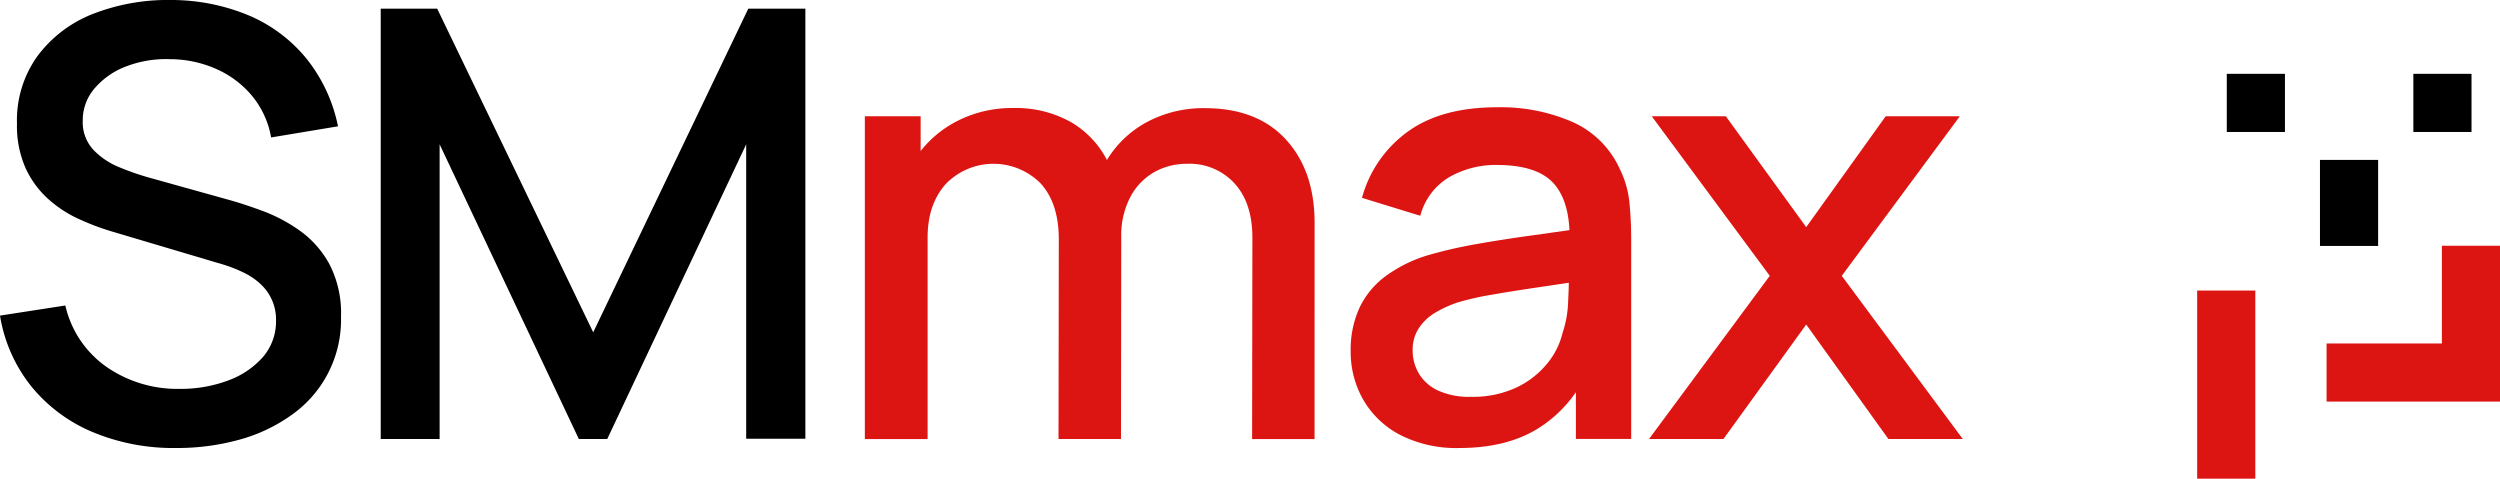
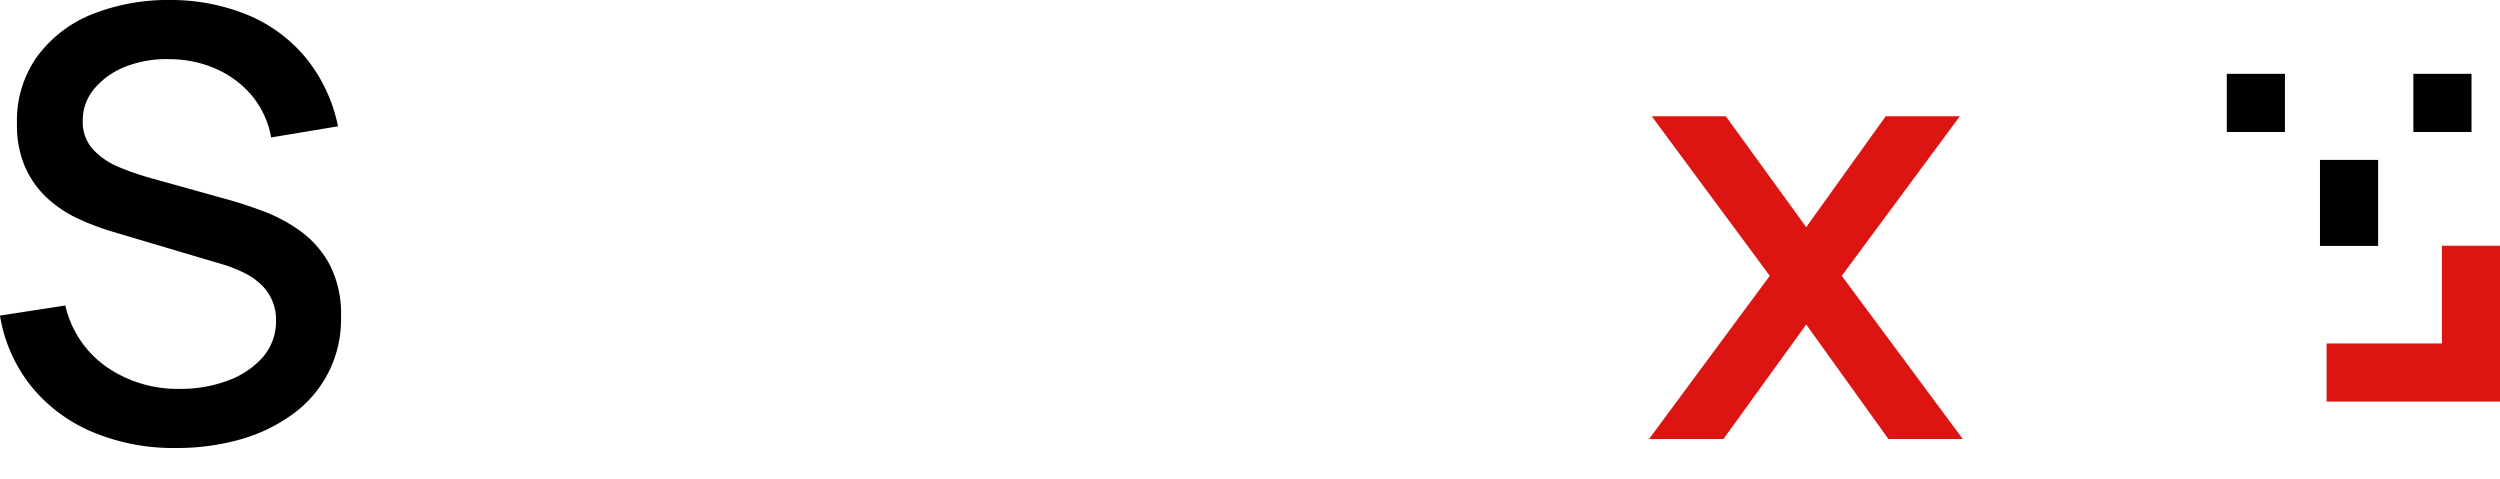
<svg xmlns="http://www.w3.org/2000/svg" viewBox="0 0 534.38 102.32">
  <defs>
    <style>.cls-1{fill:#dd1512;}</style>
  </defs>
  <g id="Capa_2" data-name="Capa 2">
    <g id="Capa_1-2" data-name="Capa 1">
      <path d="M64.1,49.31a34.45,34.45,0,0,0-7.85-4.18q-4.06-1.5-7.25-2.39L32,38a55.84,55.84,0,0,1-6.54-2.27,15.9,15.9,0,0,1-5.53-3.74,8.64,8.64,0,0,1-2.24-6.2,10.41,10.41,0,0,1,2.53-6.9A16.49,16.49,0,0,1,27,14.18a23.86,23.86,0,0,1,9.36-1.53,24.51,24.51,0,0,1,9.83,2.08,20.89,20.89,0,0,1,7.67,5.74,19.05,19.05,0,0,1,4.09,8.91L72.25,27a33.82,33.82,0,0,0-6.74-14.47A32.05,32.05,0,0,0,53.24,3.32,43.23,43.23,0,0,0,36.54,0,44,44,0,0,0,19.8,3,27,27,0,0,0,8,12a23.5,23.5,0,0,0-4.37,14.4,22.19,22.19,0,0,0,1.85,9.55,20.12,20.12,0,0,0,4.82,6.58,25.6,25.6,0,0,0,6.55,4.28,53,53,0,0,0,7,2.65l23.57,7a29.35,29.35,0,0,1,4.69,1.82,14.24,14.24,0,0,1,3.64,2.49A10.24,10.24,0,0,1,59,68.48a11.68,11.68,0,0,1-2.84,7.89,18.3,18.3,0,0,1-7.51,5,28.78,28.78,0,0,1-10.22,1.75,26.6,26.6,0,0,1-15.65-4.69,21.9,21.9,0,0,1-8.81-13.13L0,67.46a32.48,32.48,0,0,0,6.67,15.1,33.62,33.62,0,0,0,13.1,9.78,44.74,44.74,0,0,0,17.85,3.42A49.87,49.87,0,0,0,51.1,94a35,35,0,0,0,11.28-5.34,24.87,24.87,0,0,0,10.51-21A22.65,22.65,0,0,0,70.4,56.44,21.41,21.41,0,0,0,64.1,49.31Z" />
-       <polygon points="126.8 71.03 93.45 1.85 81.38 1.85 81.38 93.84 93.97 93.84 93.97 30.85 123.73 93.84 129.8 93.84 159.5 30.85 159.5 93.78 172.15 93.78 172.15 1.85 159.95 1.85 126.8 71.03" />
-       <path class="cls-1" d="M257.56,23.12a25.62,25.62,0,0,0-12.46,3,22.45,22.45,0,0,0-8.49,8.07,20.06,20.06,0,0,0-7.54-8,24,24,0,0,0-12.52-3.1A25.68,25.68,0,0,0,204,26.19a23.55,23.55,0,0,0-7.21,6.09V24.85H184.86v69h13.42V50.72q0-7,3.86-11.37a14.2,14.2,0,0,1,20.38-.06q3.79,4.27,3.8,11.81l-.06,42.74h13.35l.06-43.12h0a17.66,17.66,0,0,1,2-8.72,13.23,13.23,0,0,1,5.11-5.24,14.18,14.18,0,0,1,7-1.75,13,13,0,0,1,10.09,4.18q3.84,4.19,3.83,11.66l-.06,43h13.35L281,47.66q0-11.13-6.13-17.83T257.56,23.12Z" />
-       <path class="cls-1" d="M346.22,36.09a20,20,0,0,0-10.06-10A38.36,38.36,0,0,0,320,22.93q-11.94,0-19.13,5.24a25.73,25.73,0,0,0-9.74,14.12l12.46,3.83a13.56,13.56,0,0,1,6.32-8.33,20,20,0,0,1,10-2.53q8.63,0,12.17,3.93c2.07,2.29,3.19,5.64,3.39,10l-7.86,1.11q-6.42.88-12.23,1.91A98,98,0,0,0,305,54.62a29.9,29.9,0,0,0-8.95,4.5,18,18,0,0,0-5.49,6.74,21.43,21.43,0,0,0-1.85,9.2,20.6,20.6,0,0,0,2.65,10.32,19.46,19.46,0,0,0,7.82,7.53A26.33,26.33,0,0,0,312,95.76q9.64,0,16.26-3.87a27.45,27.45,0,0,0,8.59-8.06v10h11.82V51.36q0-4.35-.38-8.11A21,21,0,0,0,346.22,36.09ZM334,71.16a16.22,16.22,0,0,1-3.26,6.52,18.9,18.9,0,0,1-6.58,5.14,22,22,0,0,1-9.77,2,15.93,15.93,0,0,1-7-1.34,9.37,9.37,0,0,1-4.09-3.61,9.58,9.58,0,0,1-1.34-4.95,8.3,8.3,0,0,1,1.25-4.66A10.67,10.67,0,0,1,306.52,67a24.6,24.6,0,0,1,4.89-2.3A59.35,59.35,0,0,1,318.85,63q4.18-.73,9.36-1.5l7.12-1.06c0,1.13-.07,2.41-.13,3.87A23.42,23.42,0,0,1,334,71.16Z" />
      <polygon class="cls-1" points="418.92 24.85 403.07 24.85 386.08 48.55 368.9 24.85 353.06 24.85 378.29 58.96 352.48 93.84 368.39 93.84 386.08 69.37 403.65 93.84 419.55 93.84 393.68 58.96 418.92 24.85" />
      <polygon class="cls-1" points="521.96 52.53 521.96 73.42 497.31 73.42 497.31 85.84 534.38 85.84 534.38 52.53 521.96 52.53" />
      <rect x="495.9" y="34.18" width="12.43" height="18.39" />
-       <rect class="cls-1" x="469.65" y="62.1" width="12.43" height="40.22" />
      <rect x="475.98" y="15.78" width="12.43" height="12.43" />
      <rect x="515.86" y="15.78" width="12.43" height="12.43" />
    </g>
  </g>
</svg>